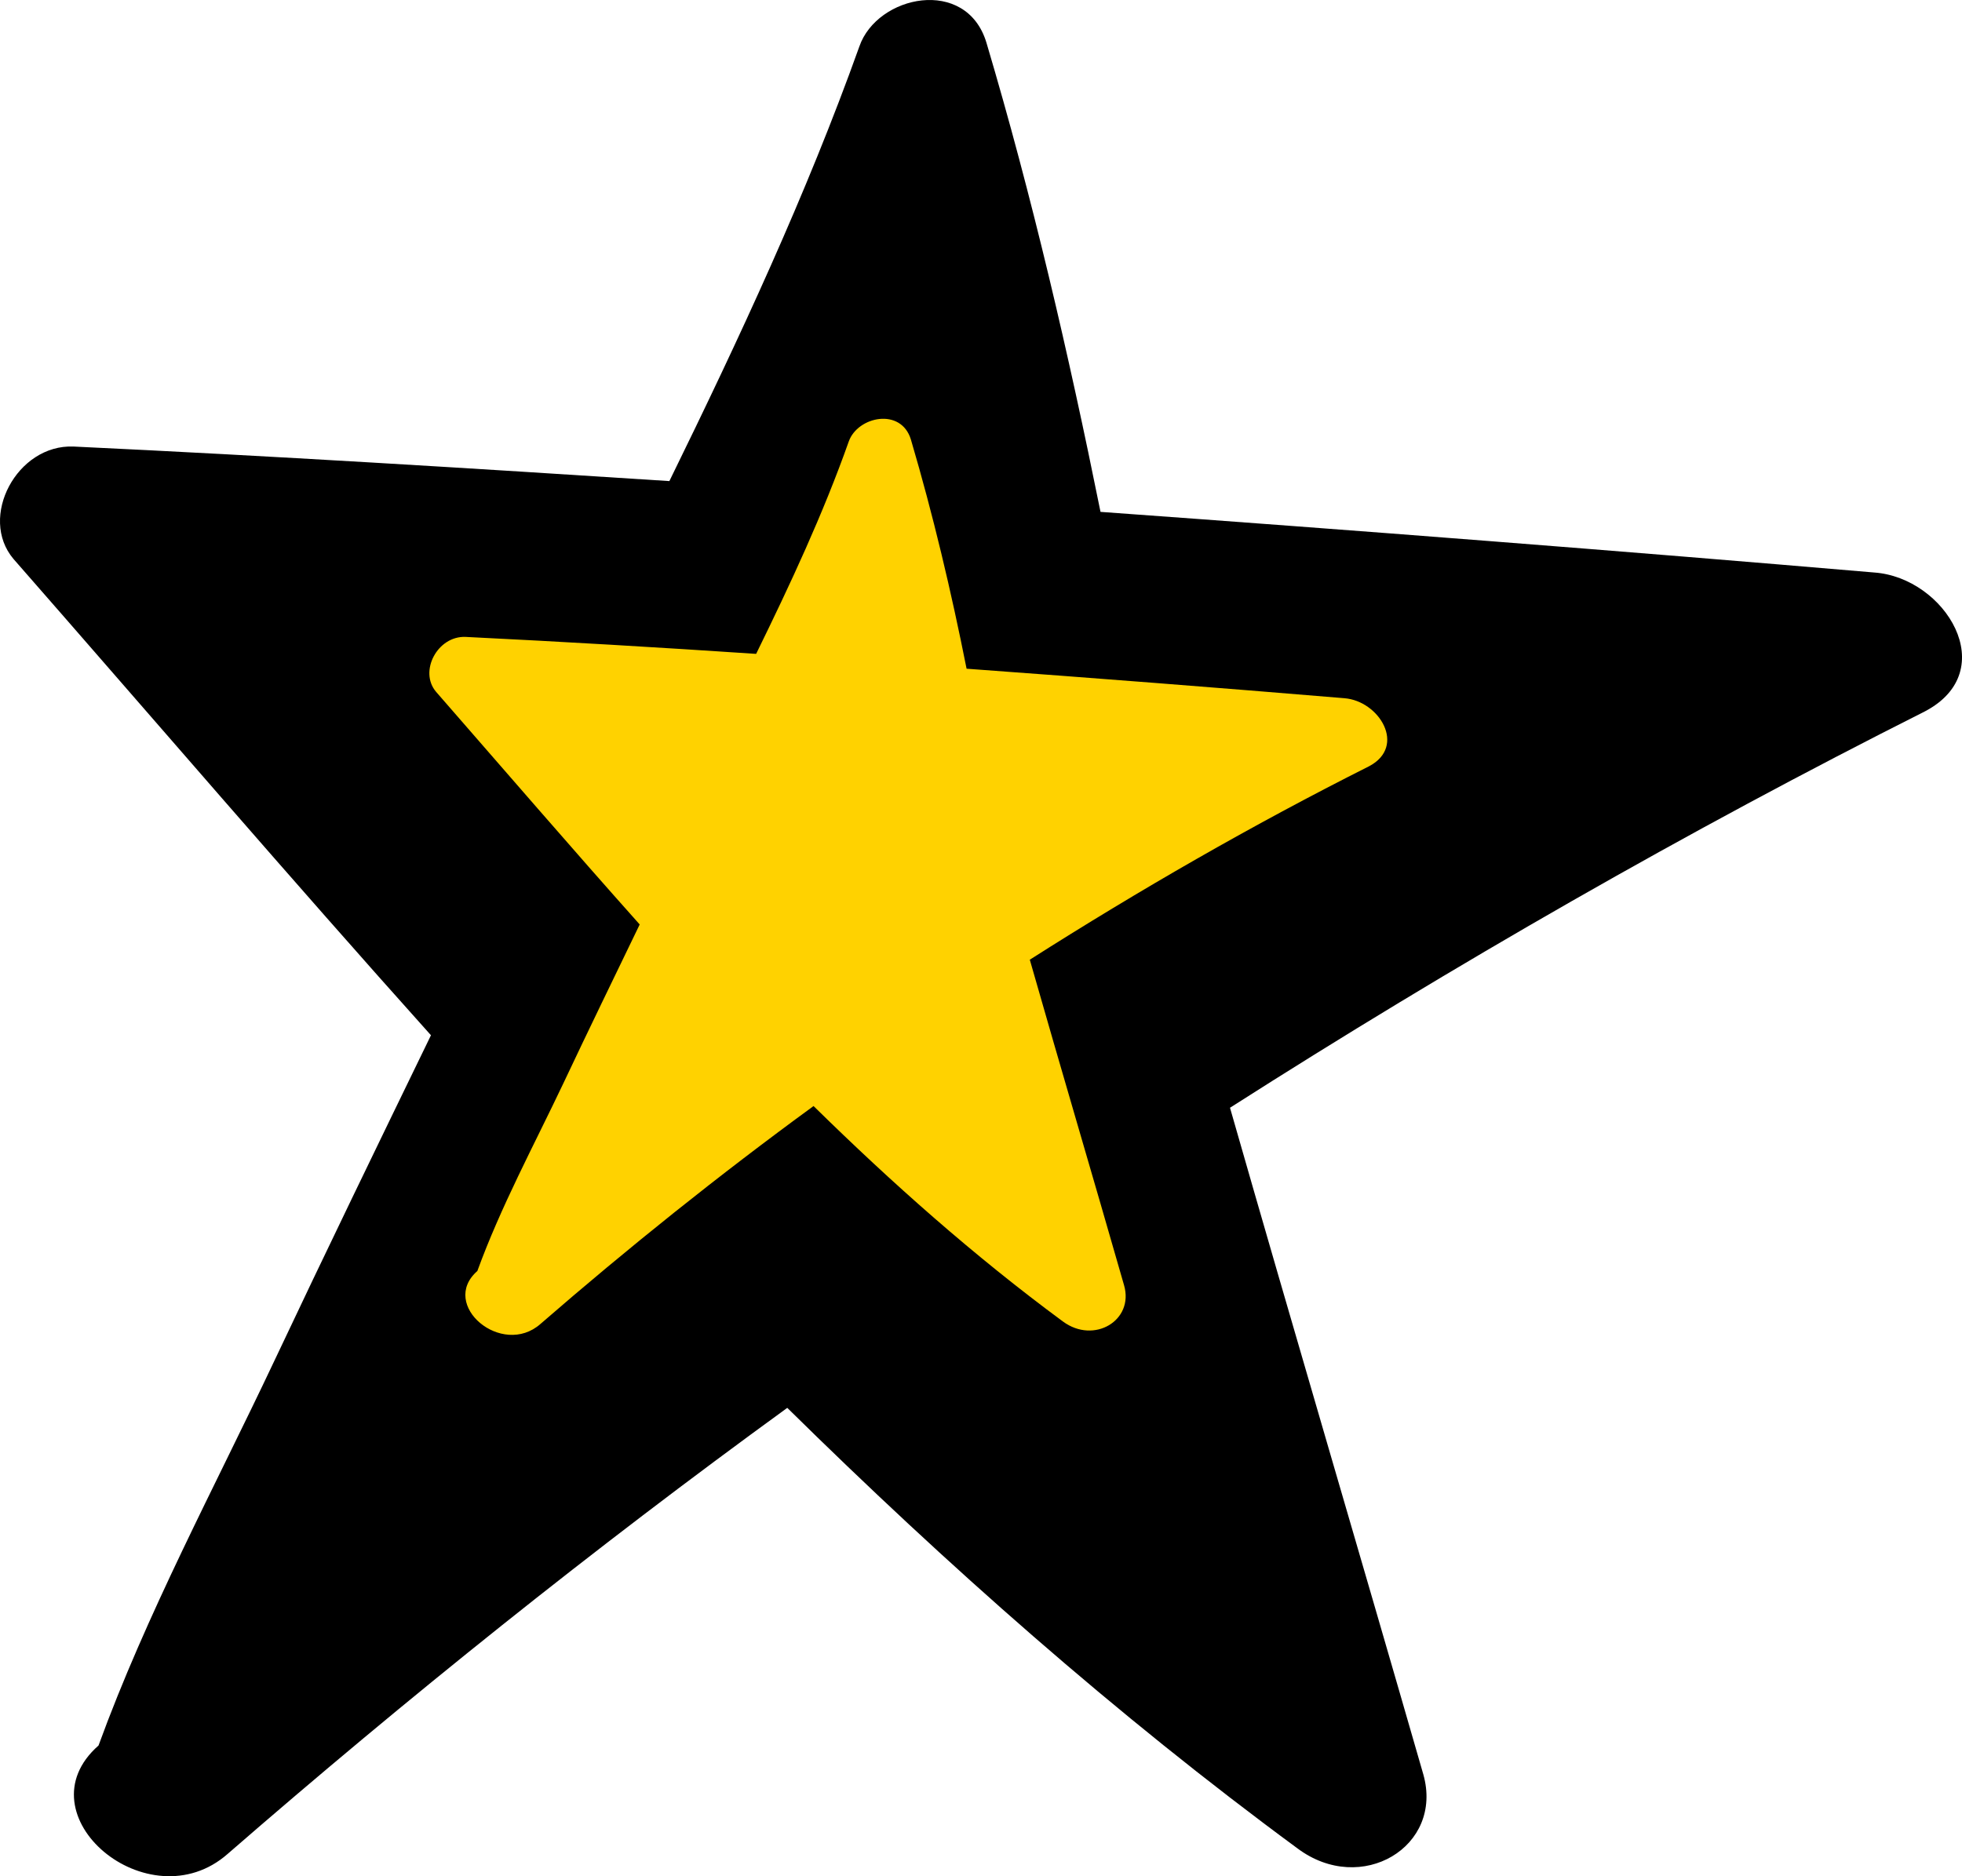
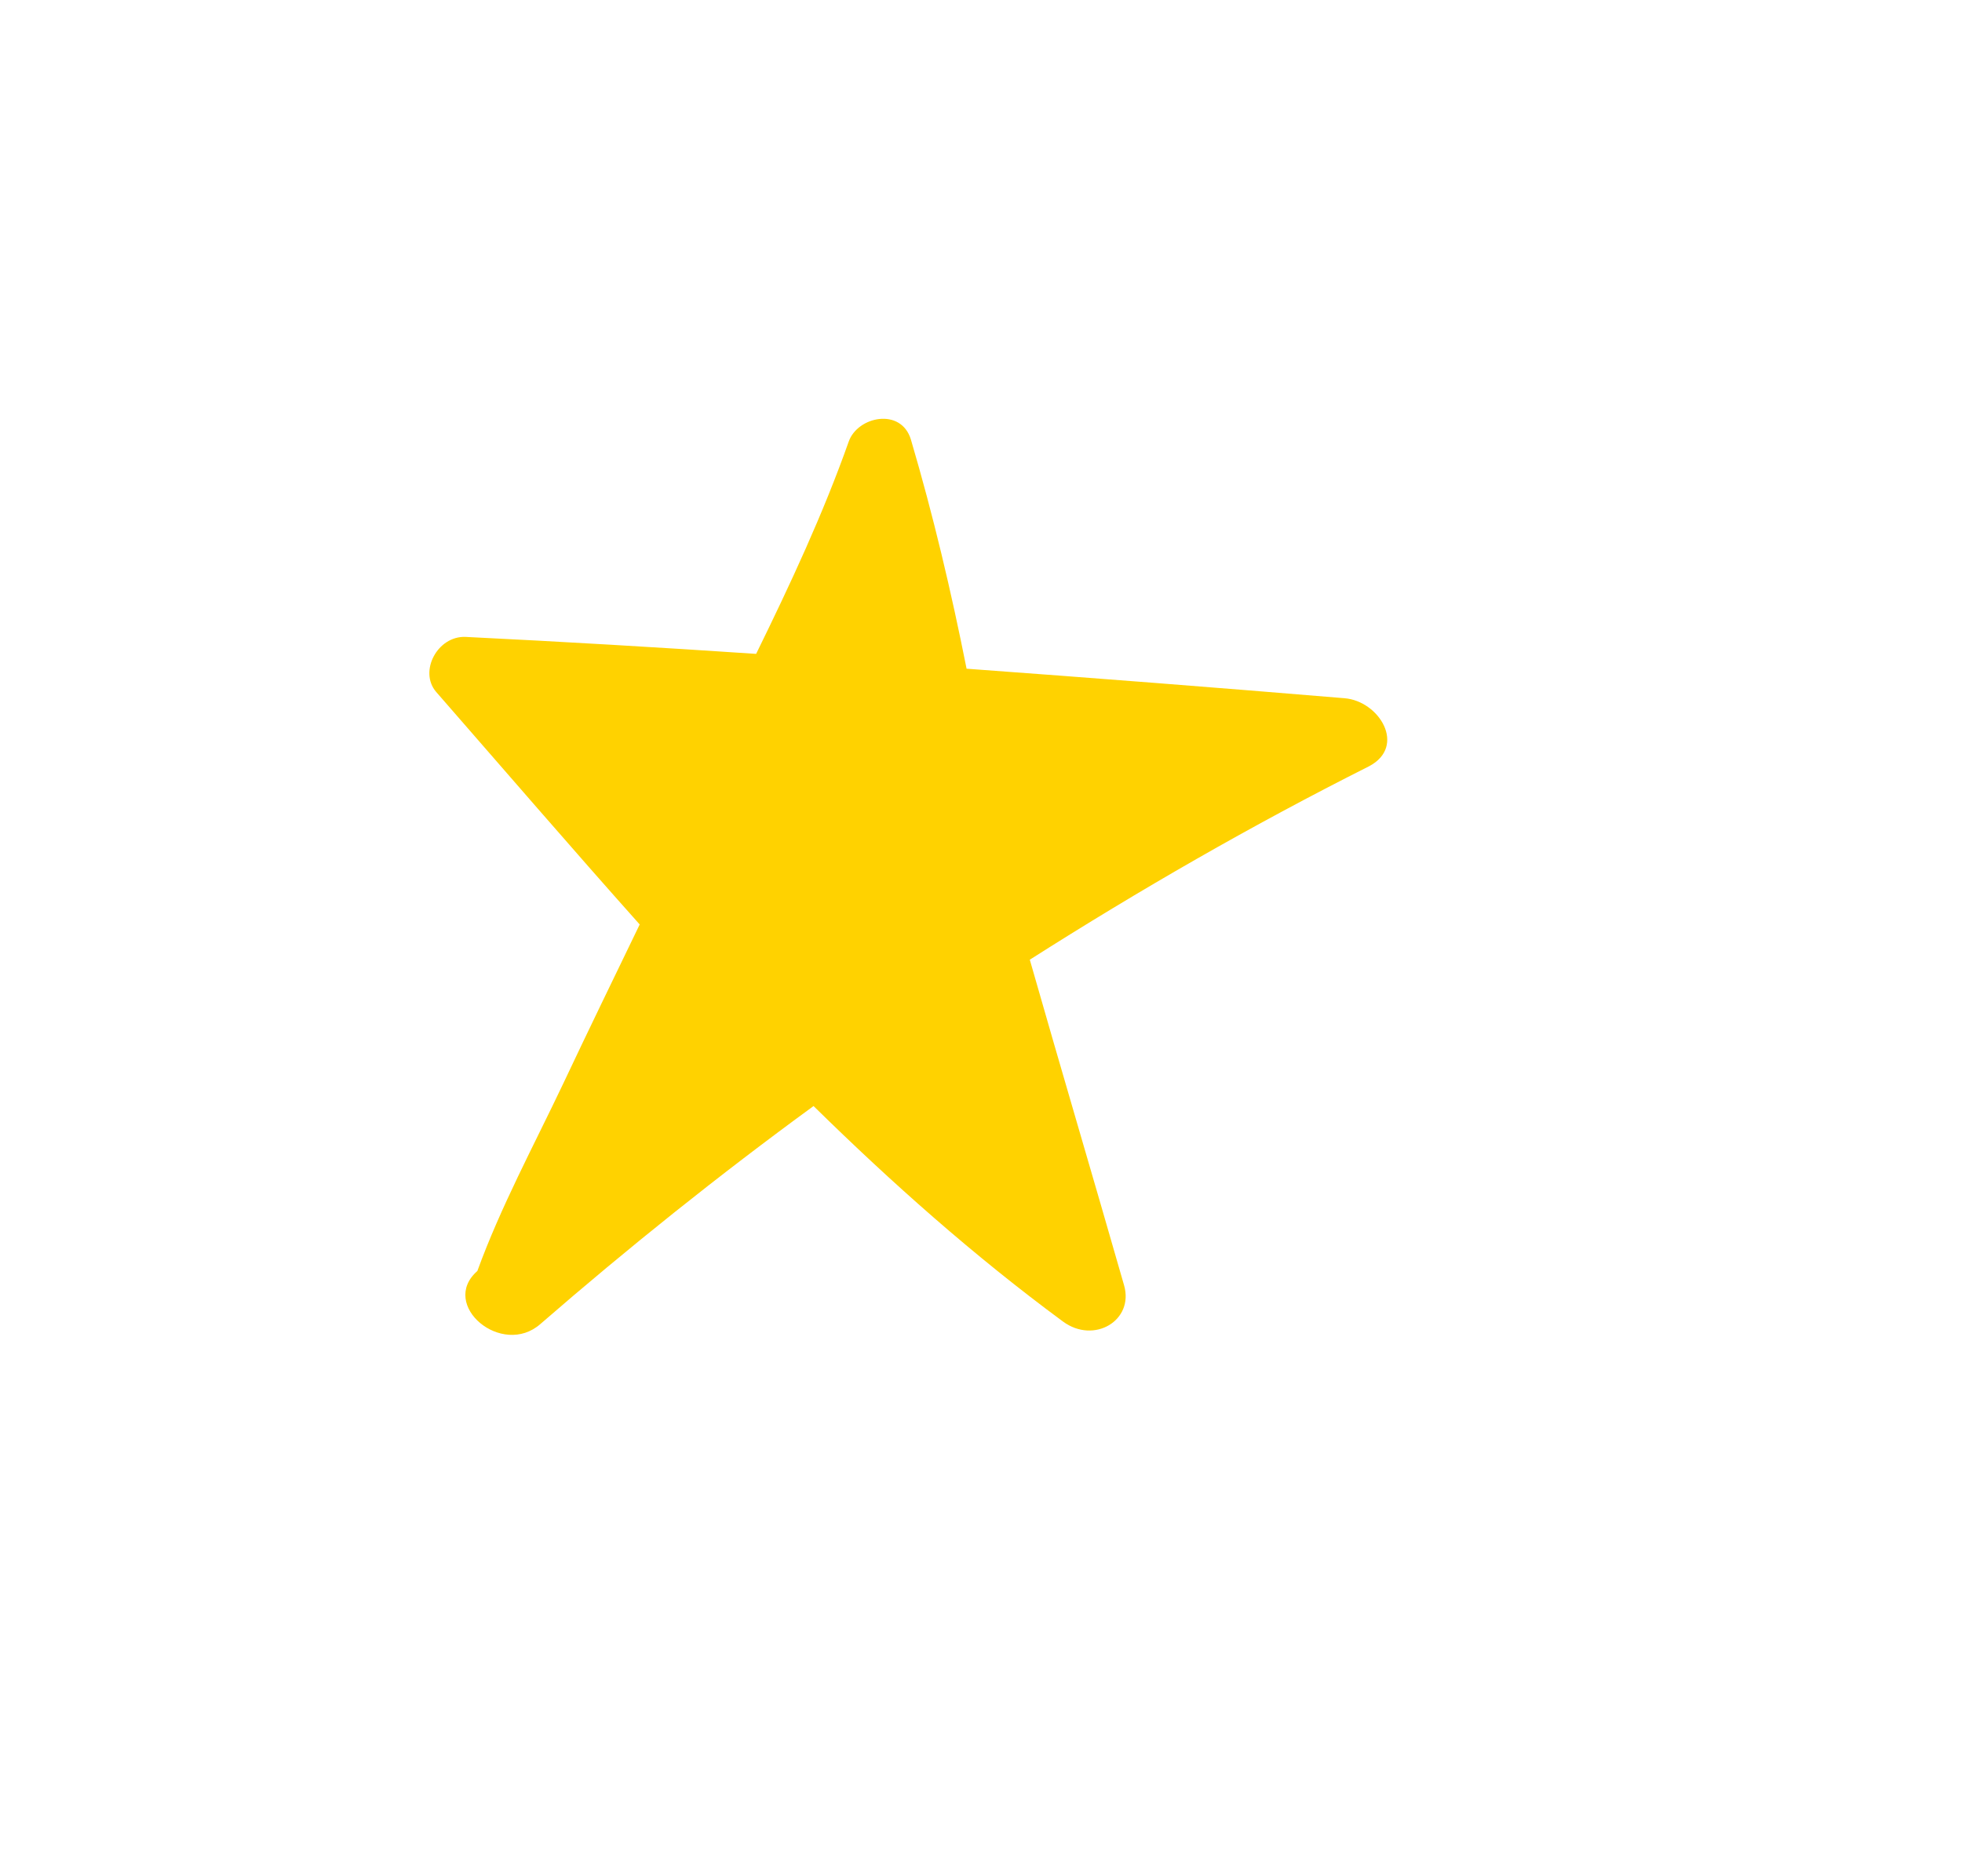
<svg xmlns="http://www.w3.org/2000/svg" fill="none" viewBox="0 0 23 22" height="22" width="23">
-   <path fill="black" d="M14.419 12.989C15.168 15.606 15.937 18.207 16.685 20.805C16.926 21.655 15.957 22.231 15.212 21.675C13.069 20.098 11.099 18.35 9.229 16.508C6.95 18.164 4.771 19.911 2.669 21.738C1.744 22.552 0.23 21.281 1.155 20.467C1.716 18.926 2.517 17.437 3.213 15.963C3.818 14.681 4.431 13.418 5.052 12.139C3.41 10.308 1.796 8.425 0.158 6.554C-0.255 6.066 0.198 5.208 0.863 5.236C3.205 5.347 5.516 5.49 7.847 5.641C8.668 3.965 9.453 2.281 10.074 0.545C10.282 -0.058 11.327 -0.277 11.563 0.498C12.1 2.305 12.528 4.152 12.901 6.002C15.928 6.221 18.952 6.455 21.972 6.713C22.805 6.773 23.474 7.865 22.564 8.342C19.765 9.752 17.046 11.312 14.419 12.989Z" />
  <path fill="#FFD200" d="M12.072 11.253C12.437 12.532 12.813 13.799 13.177 15.07C13.297 15.483 12.825 15.765 12.46 15.495C11.415 14.724 10.454 13.87 9.537 12.969C8.428 13.779 7.362 14.633 6.337 15.523C5.885 15.924 5.144 15.3 5.596 14.903C5.869 14.152 6.261 13.426 6.602 12.707C6.898 12.079 7.198 11.464 7.499 10.84C6.698 9.942 5.909 9.025 5.112 8.112C4.908 7.873 5.128 7.456 5.456 7.468C6.598 7.524 7.727 7.591 8.864 7.667C9.265 6.849 9.649 6.026 9.95 5.176C10.054 4.883 10.562 4.775 10.678 5.153C10.939 6.038 11.151 6.936 11.331 7.841C12.809 7.949 14.287 8.064 15.76 8.187C16.169 8.219 16.493 8.751 16.049 8.985C14.683 9.672 13.358 10.435 12.072 11.253Z" />
</svg>